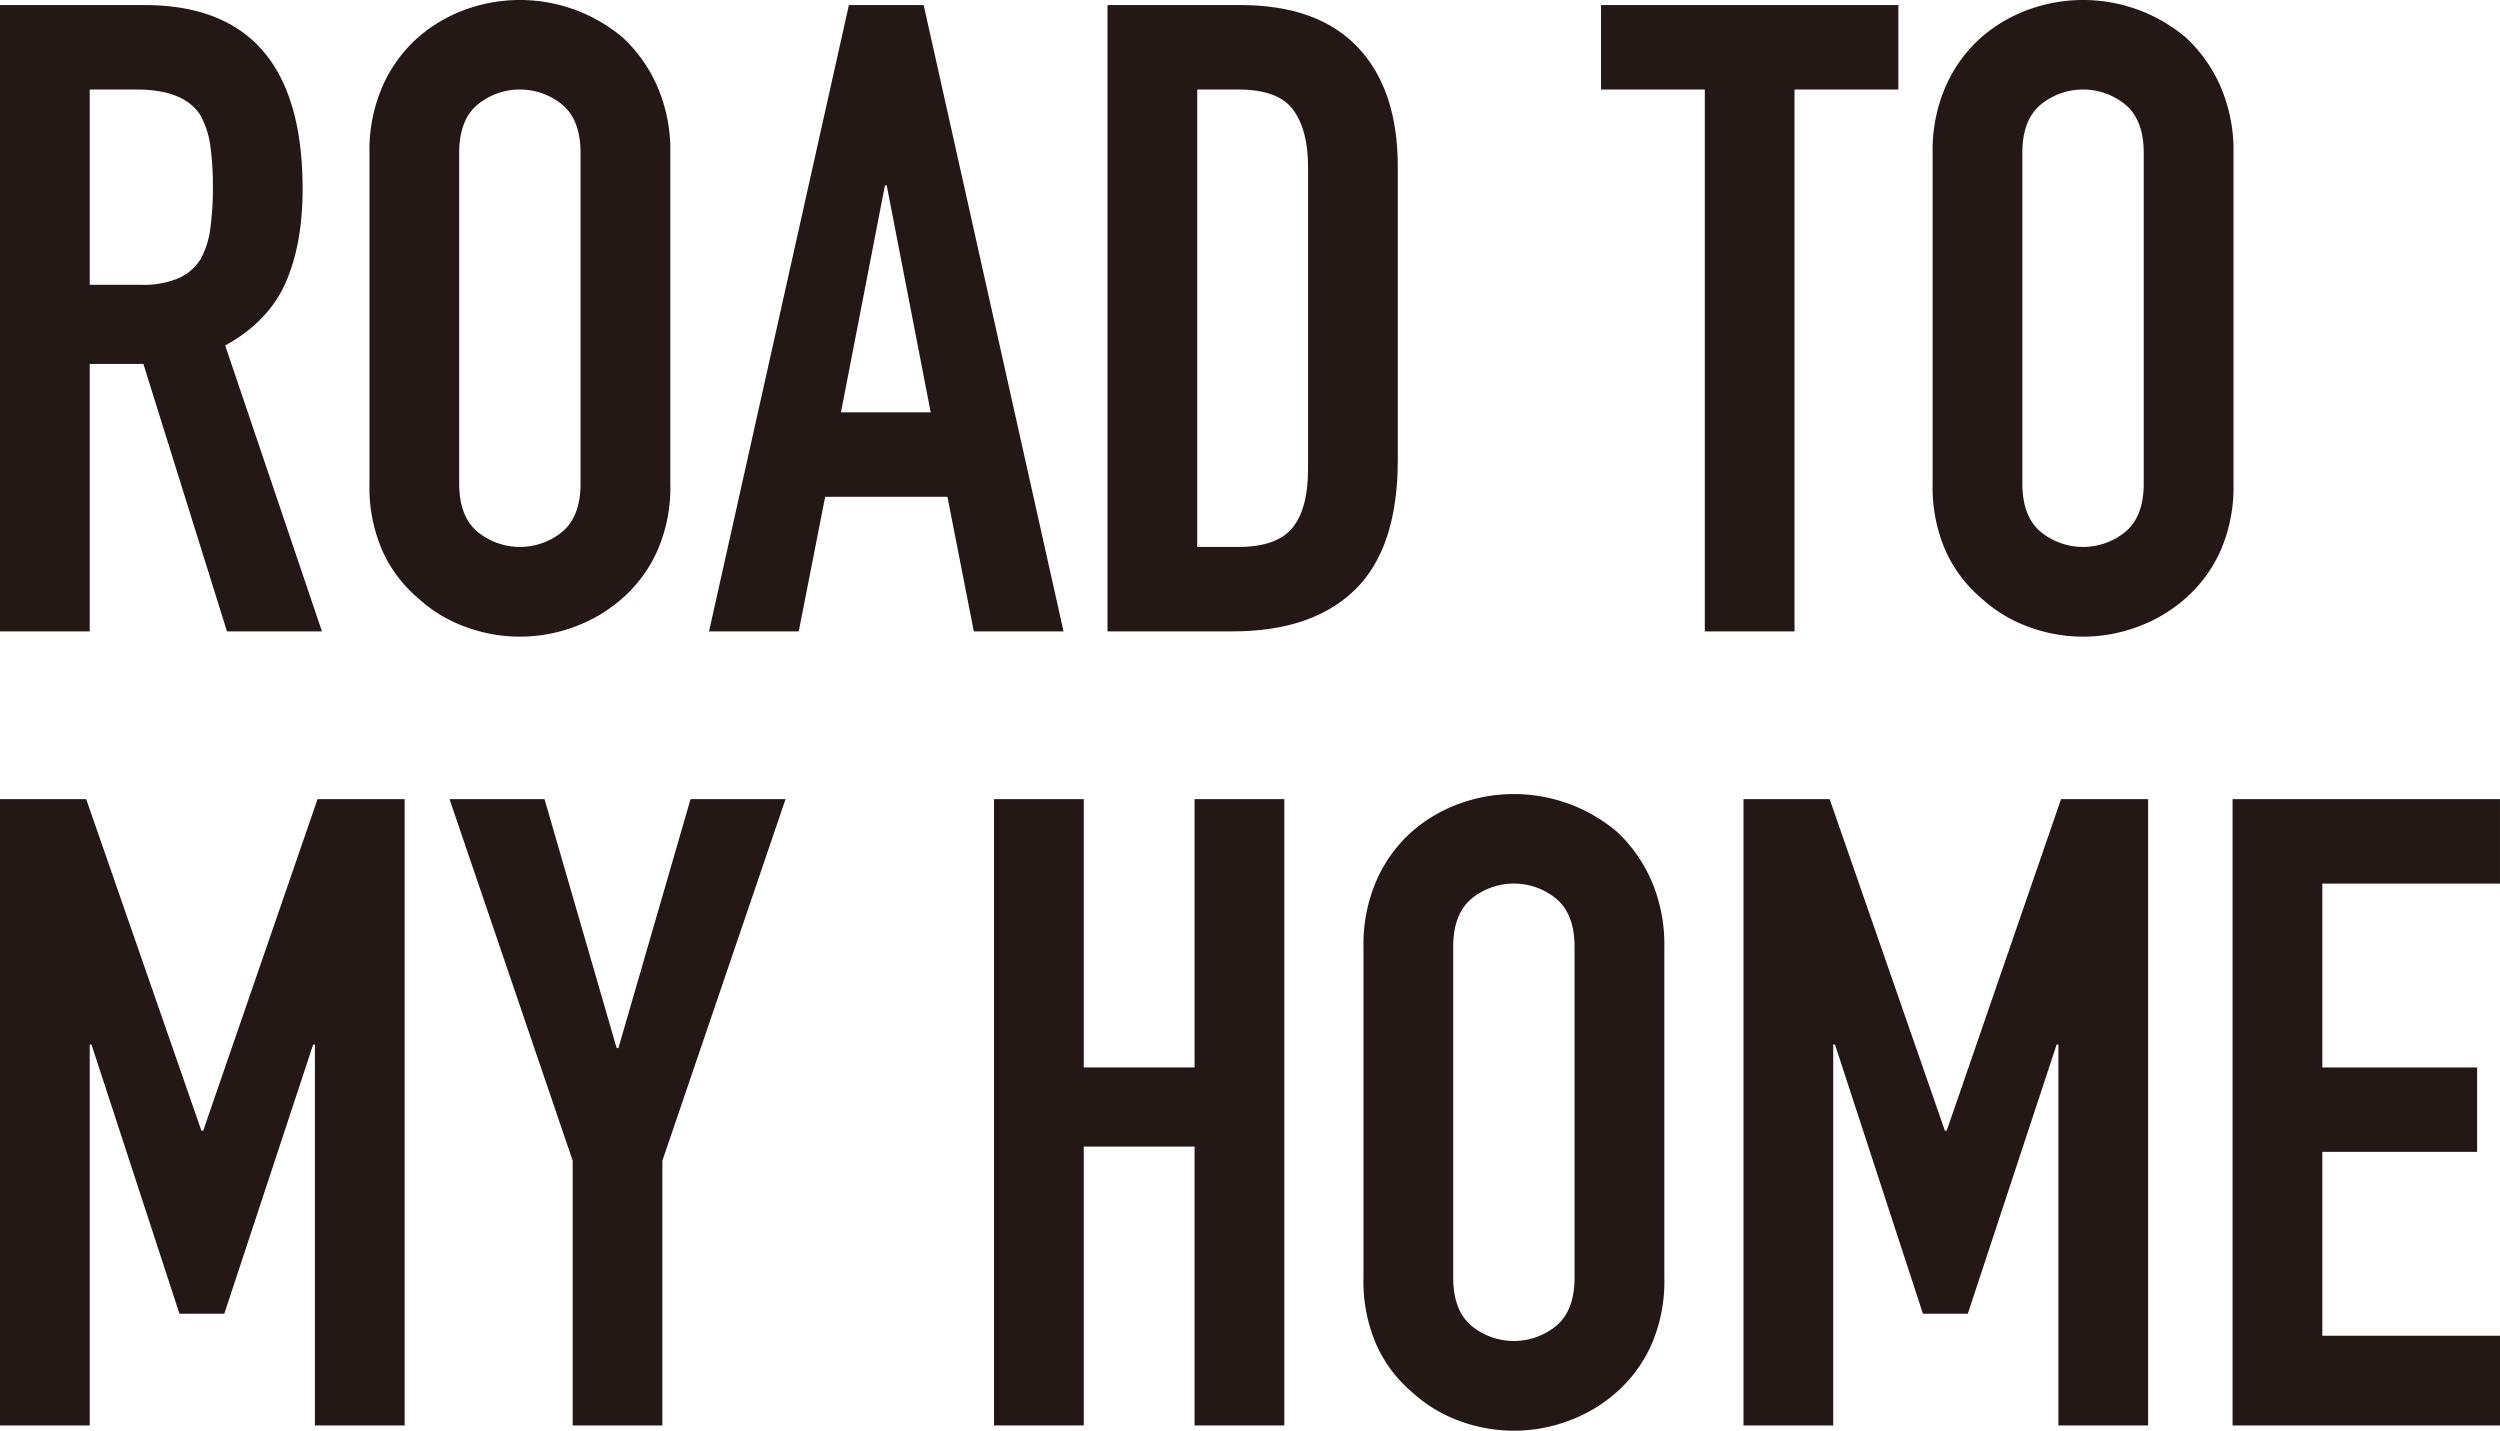
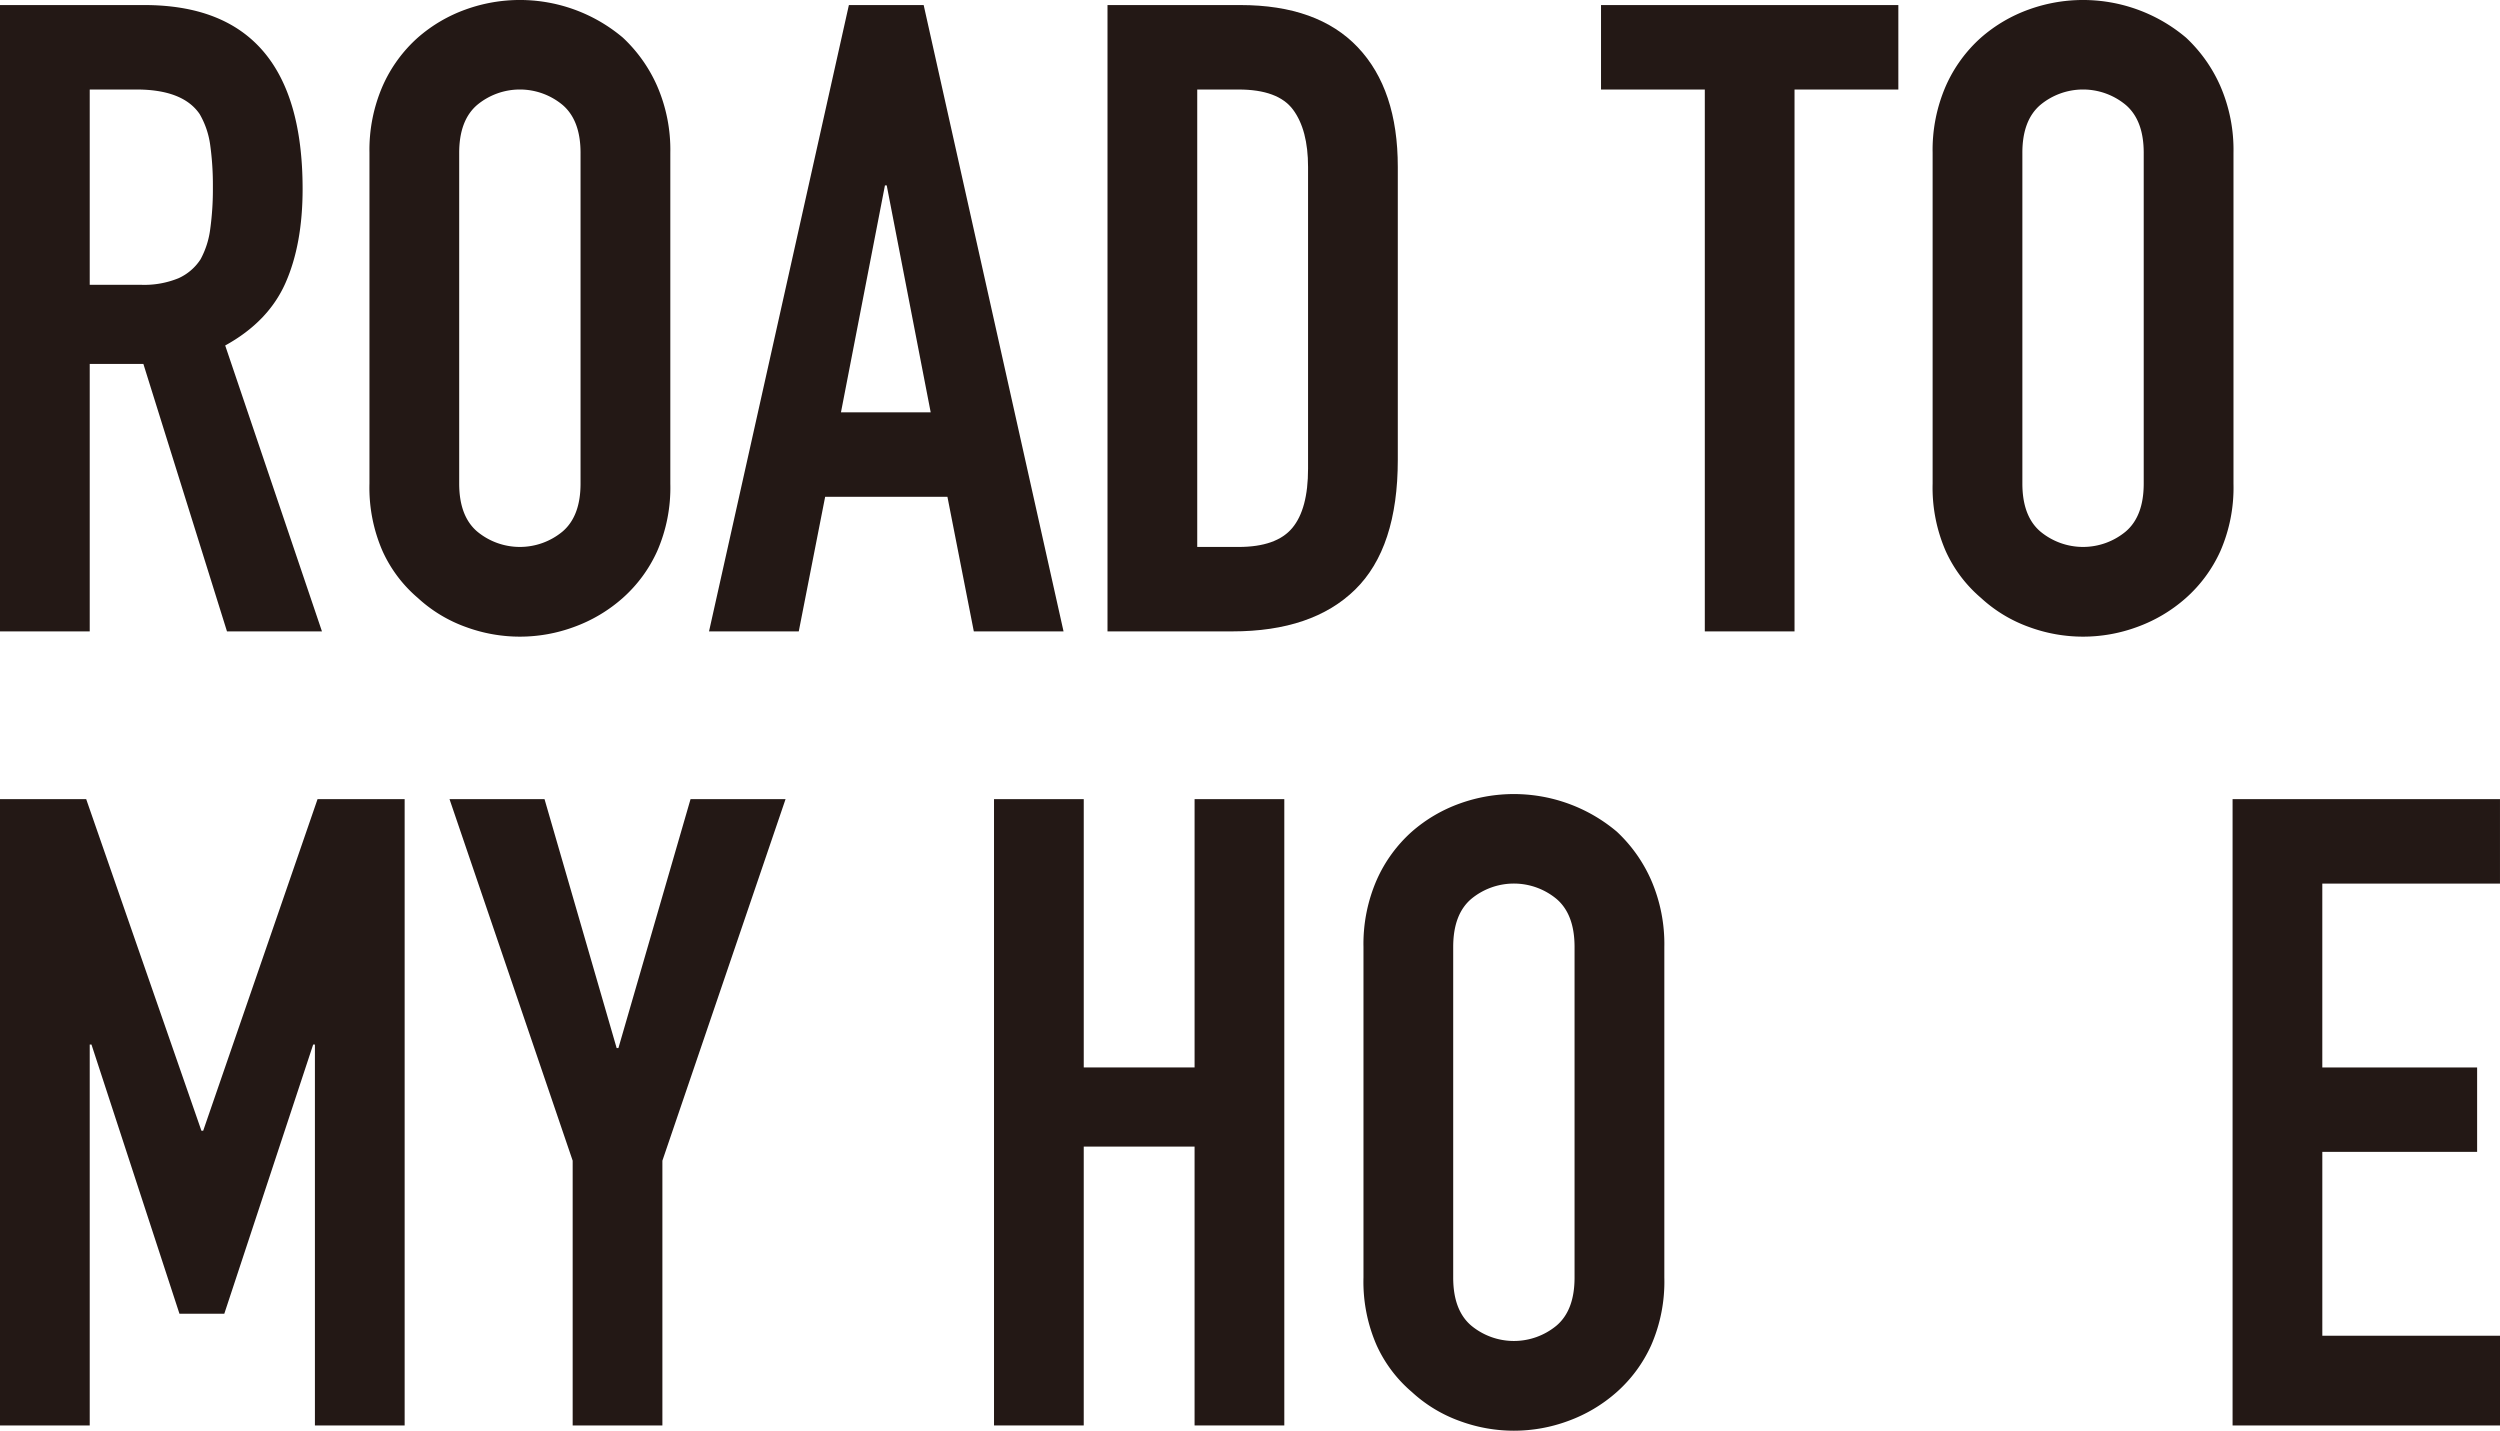
<svg xmlns="http://www.w3.org/2000/svg" id="レイヤー_1" data-name="レイヤー 1" viewBox="0 0 457.991 262.1">
  <defs>
    <style>.cls-1{fill:#231815;}</style>
  </defs>
  <path class="cls-1" d="M0,115.668V.926H26.429q29.007,0,29.008,33.681,0,10.153-3.142,17.244T41.255,63.293l17.727,52.375h-17.4L26.268,66.677H16.437v48.991ZM16.437,16.4V52.173h9.348a16.53,16.53,0,0,0,6.929-1.208A9.429,9.429,0,0,0,36.743,47.5a15.767,15.767,0,0,0,1.772-5.561A53.522,53.522,0,0,0,39,34.285a53.546,53.546,0,0,0-.484-7.655,15.343,15.343,0,0,0-1.933-5.721q-3.063-4.51-11.6-4.512Z" />
  <path class="cls-1" d="M67.684,28A29.328,29.328,0,0,1,70.1,15.752a25.865,25.865,0,0,1,6.446-8.863,27.3,27.3,0,0,1,8.784-5.158A29.245,29.245,0,0,1,114.1,6.889a26.975,26.975,0,0,1,6.285,8.863A29.313,29.313,0,0,1,122.8,28V88.594A29.049,29.049,0,0,1,120.381,101a25.569,25.569,0,0,1-6.285,8.541,27.62,27.62,0,0,1-8.943,5.318,28.588,28.588,0,0,1-19.822,0,25.824,25.824,0,0,1-8.784-5.318A24.571,24.571,0,0,1,70.1,101a29.048,29.048,0,0,1-2.417-12.409ZM84.122,88.594q0,5.964,3.3,8.783a12.242,12.242,0,0,0,15.632,0q3.3-2.818,3.3-8.783V28q0-5.961-3.3-8.783a12.242,12.242,0,0,0-15.632,0q-3.3,2.822-3.3,8.783Z" />
  <path class="cls-1" d="M129.891,115.668,155.513.926h13.7l25.624,114.742H178.4l-4.835-24.656h-22.4l-4.835,24.656ZM170.5,75.54l-8.058-41.581h-.323l-8.058,41.577Z" />
  <path class="cls-1" d="M202.891,115.668V.926h24.334q14.179,0,21.515,7.735t7.332,21.917V84.243q0,16.116-7.816,23.77t-22.481,7.655ZM219.329,16.4v83.8H226.9q6.927,0,9.831-3.465t2.9-10.877V30.578q0-6.768-2.739-10.474T226.9,16.4Z" />
  <path class="cls-1" d="M312.314,115.668V16.4H293.3V.926h54.47V16.4H328.752v99.271Z" />
  <path class="cls-1" d="M354.05,28a29.344,29.344,0,0,1,2.417-12.248,25.881,25.881,0,0,1,6.447-8.863A27.3,27.3,0,0,1,371.7,1.731a29.245,29.245,0,0,1,28.765,5.158,26.978,26.978,0,0,1,6.286,8.863A29.329,29.329,0,0,1,409.166,28V88.594A29.049,29.049,0,0,1,406.748,101a25.586,25.586,0,0,1-6.286,8.541,27.6,27.6,0,0,1-8.943,5.318,28.588,28.588,0,0,1-19.822,0,25.819,25.819,0,0,1-8.783-5.318A24.585,24.585,0,0,1,356.467,101a29.048,29.048,0,0,1-2.417-12.409Zm16.441,60.594q0,5.964,3.3,8.783a12.24,12.24,0,0,0,15.631,0q3.3-2.818,3.3-8.783V28q0-5.961-3.3-8.783a12.24,12.24,0,0,0-15.631,0q-3.306,2.822-3.3,8.783Z" />
  <path class="cls-1" d="M0,261.137V146.4H15.791L36.9,207.15h.322L58.174,146.4H74.13V261.137H57.691V191.359h-.32L41.091,240.67H32.876L16.759,191.359h-.322V261.14Z" />
  <path class="cls-1" d="M104.911,261.137V212.629L82.349,146.4H99.754L112.968,192h.323L126.505,146.4h17.406l-22.563,66.234v48.508Z" />
  <path class="cls-1" d="M182.1,261.137V146.4h16.438v49.152h20.305V146.4H235.28V261.137H218.842V210.051H198.537v51.086Z" />
  <path class="cls-1" d="M249.784,173.469a29.313,29.313,0,0,1,2.417-12.248,25.892,25.892,0,0,1,6.446-8.864,27.3,27.3,0,0,1,8.783-5.157,29.252,29.252,0,0,1,28.766,5.157,26.989,26.989,0,0,1,6.285,8.864,29.345,29.345,0,0,1,2.418,12.248v60.59a29.064,29.064,0,0,1-2.418,12.409,25.569,25.569,0,0,1-6.285,8.541,27.638,27.638,0,0,1-8.943,5.318,28.59,28.59,0,0,1-19.823,0,25.835,25.835,0,0,1-8.783-5.318,24.571,24.571,0,0,1-6.446-8.541,29.048,29.048,0,0,1-2.417-12.409Zm16.437,60.59q0,5.964,3.3,8.783a12.242,12.242,0,0,0,15.632,0q3.3-2.819,3.3-8.783v-60.59q0-5.961-3.3-8.783a12.239,12.239,0,0,0-15.632,0q-3.3,2.82-3.3,8.783Z" />
-   <path class="cls-1" d="M319.4,261.137V146.4h15.789L356.3,207.15h.322L377.575,146.4h15.954V261.137H377.091V191.359h-.322l-16.276,49.314h-8.219l-16.112-49.314h-.323V261.14Z" />
  <path class="cls-1" d="M409,261.137V146.4h48.988v15.47h-32.55v33.682H453.8v15.471H425.441V244.7h32.55v16.438Z" />
</svg>